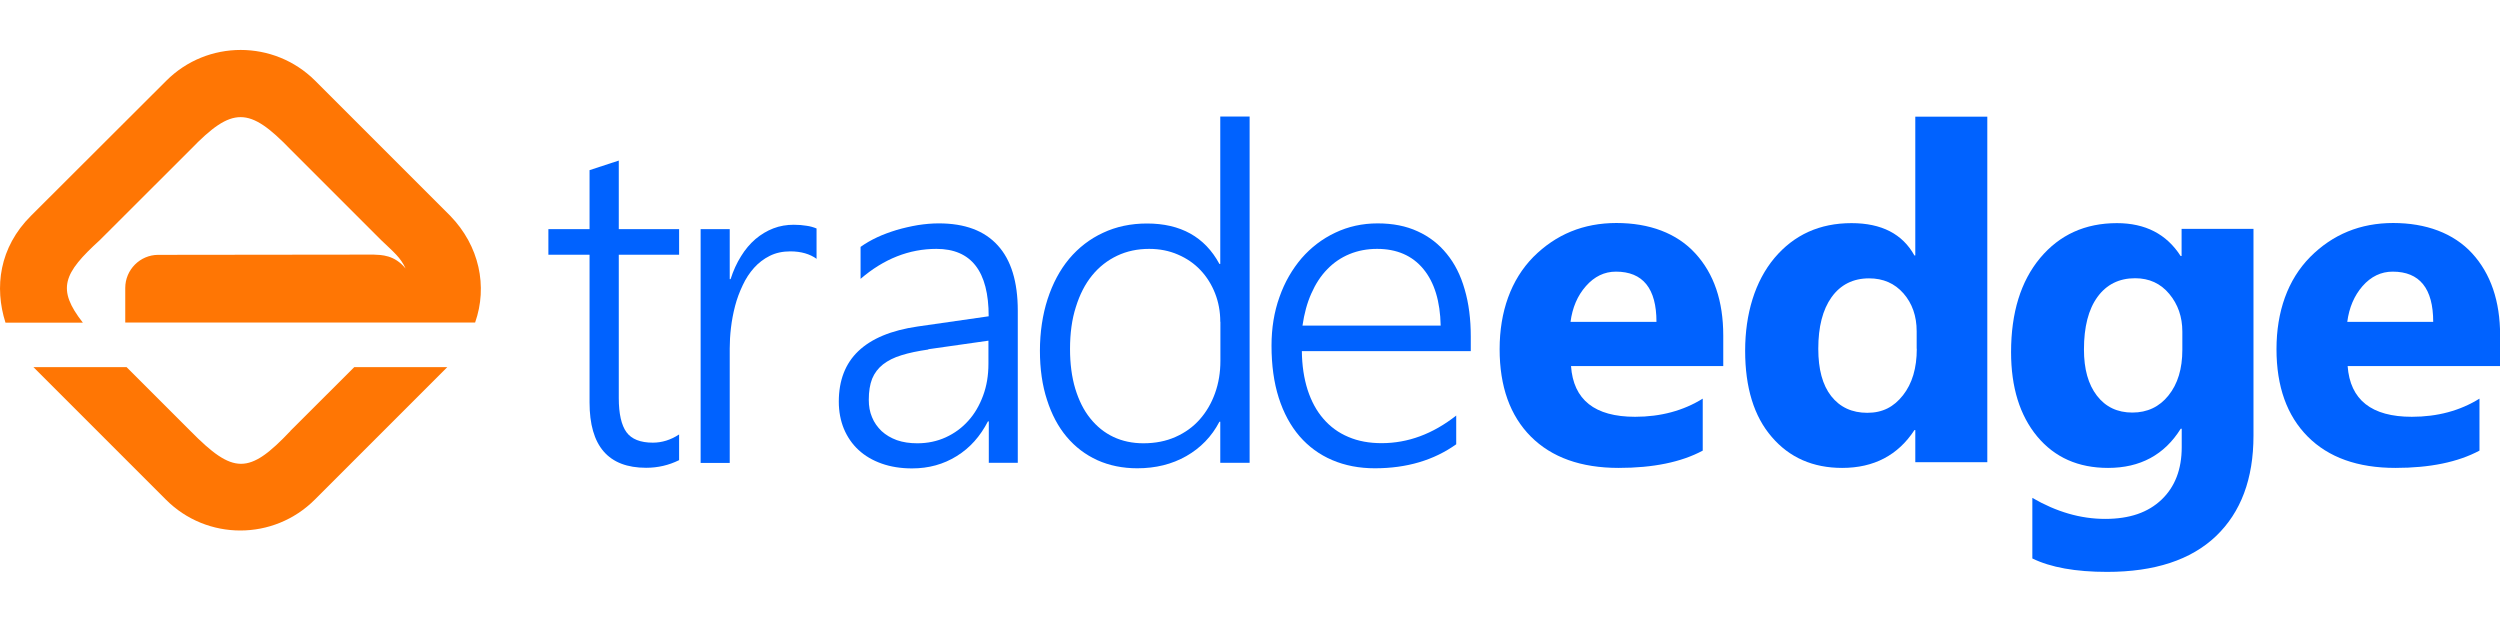
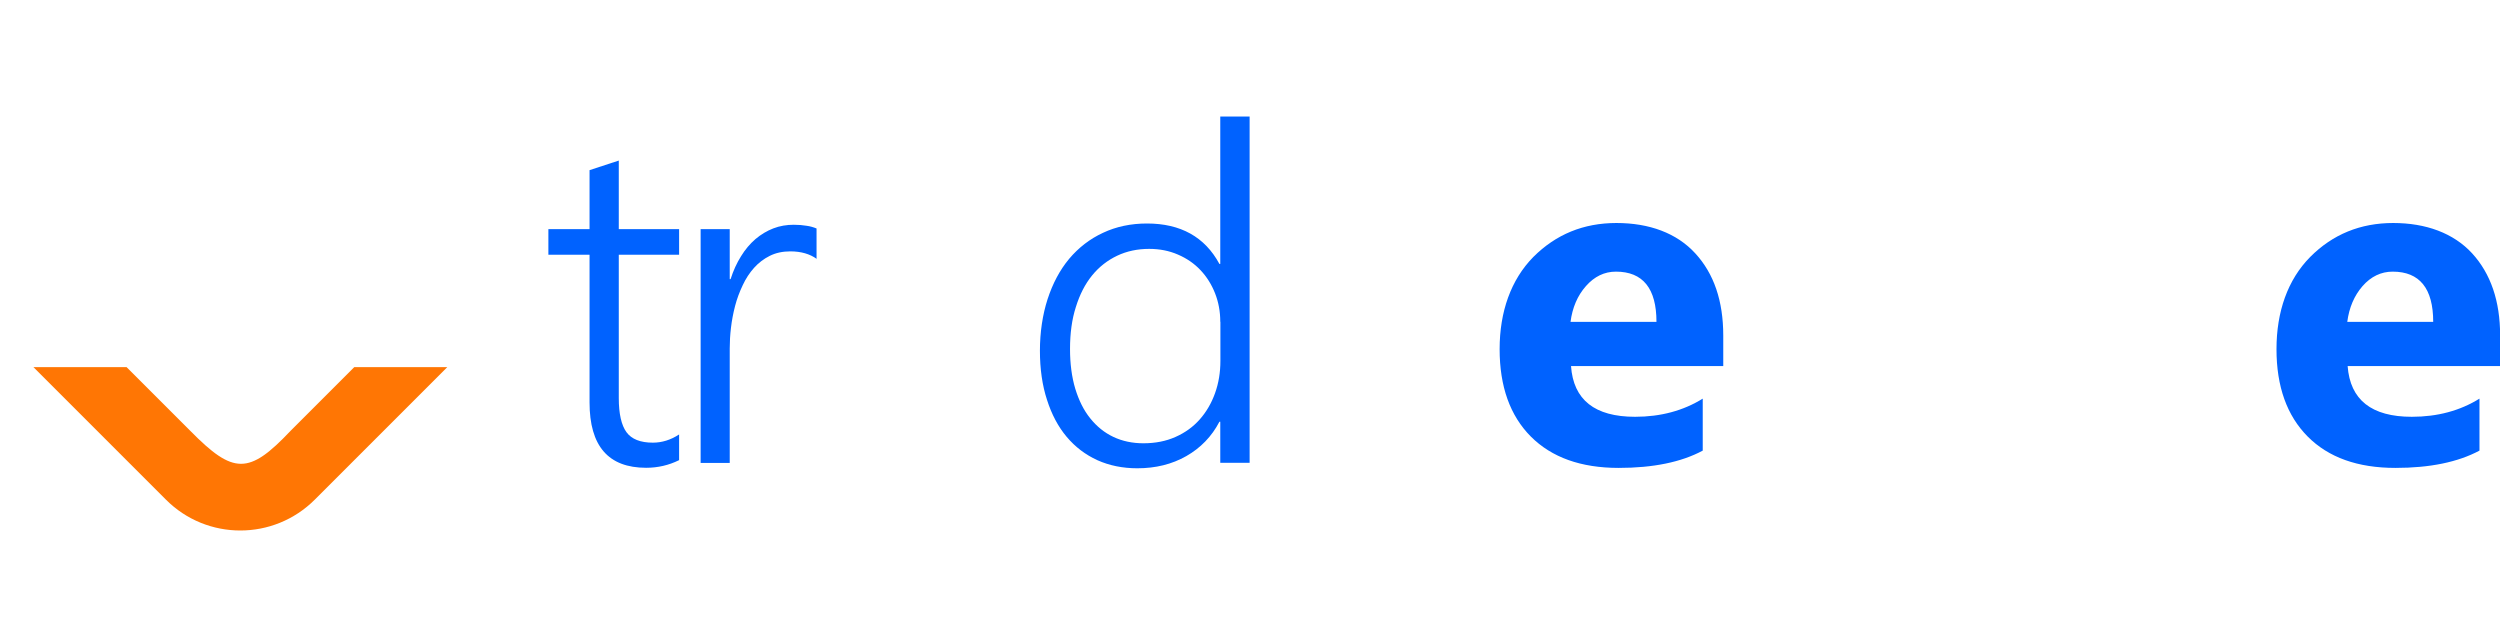
<svg xmlns="http://www.w3.org/2000/svg" id="Layer_1" data-name="Layer 1" width="201" height="50" viewBox="0 0 201 50">
  <defs>
    <style>
      .cls-1 {
        fill: #ff7604;
      }

      .cls-2 {
        fill-rule: evenodd;
      }

      .cls-2, .cls-3 {
        fill: #0062ff;
      }
    </style>
  </defs>
  <g>
    <path class="cls-2" d="M138.55,29.43h-12.24c.19,2.72,1.91,4.08,5.15,4.08,2.06,0,3.88-.49,5.44-1.46v4.18c-1.73.93-3.99,1.39-6.76,1.39-3.03,0-5.38-.84-7.06-2.52-1.67-1.68-2.51-4.02-2.51-7.03s.91-5.58,2.71-7.41c1.82-1.82,4.04-2.73,6.68-2.73s4.85.81,6.34,2.44c1.5,1.63,2.25,3.83,2.25,6.61v2.44ZM133.18,25.88c0-2.69-1.09-4.04-3.26-4.04-.93,0-1.73.39-2.41,1.16-.68.77-1.09,1.73-1.24,2.88h6.92Z" />
-     <path class="cls-2" d="M159.78,37.16h-5.79v-2.58h-.07c-1.32,2.02-3.26,3.04-5.81,3.04-2.35,0-4.24-.83-5.66-2.49-1.43-1.65-2.14-3.97-2.14-6.93s.79-5.59,2.36-7.46c1.58-1.87,3.64-2.8,6.19-2.8,2.42,0,4.1.87,5.06,2.6h.07v-11.16h5.79v27.78ZM154.1,28.04v-1.41c0-1.22-.36-2.24-1.06-3.04-.71-.81-1.63-1.21-2.77-1.21-1.28,0-2.29.51-3.01,1.51-.72,1.01-1.07,2.39-1.07,4.15,0,1.65.34,2.92,1.04,3.81.7.89,1.67,1.34,2.9,1.34s2.13-.47,2.87-1.41c.74-.94,1.11-2.18,1.11-3.74" />
-     <path class="cls-2" d="M181.18,35.02c0,3.48-1.01,6.17-3.02,8.09-2.01,1.91-4.93,2.87-8.75,2.87-2.53,0-4.54-.36-6.01-1.08v-4.87c1.93,1.12,3.87,1.69,5.85,1.69s3.46-.52,4.54-1.55c1.08-1.03,1.62-2.44,1.62-4.21v-1.49h-.08c-1.31,2.1-3.26,3.15-5.84,3.15-2.4,0-4.29-.84-5.7-2.53-1.4-1.69-2.1-3.95-2.1-6.78,0-3.17.78-5.7,2.34-7.57,1.57-1.87,3.62-2.8,6.17-2.8,2.28,0,3.99.88,5.12,2.64h.08v-2.18h5.78v16.62ZM175.46,28.14v-1.48c0-1.18-.35-2.19-1.05-3.03-.7-.84-1.61-1.26-2.75-1.26-1.28,0-2.29.5-3.02,1.5-.73,1-1.09,2.41-1.09,4.23,0,1.57.34,2.8,1.04,3.71.7.91,1.65,1.36,2.85,1.36s2.18-.46,2.91-1.38c.74-.92,1.11-2.14,1.11-3.66" />
    <path class="cls-2" d="M201,29.43h-12.25c.2,2.72,1.92,4.08,5.16,4.08,2.07,0,3.88-.49,5.44-1.46v4.18c-1.74.93-3.99,1.39-6.76,1.39-3.03,0-5.38-.84-7.05-2.52-1.67-1.68-2.51-4.02-2.51-7.03s.9-5.58,2.71-7.41c1.81-1.82,4.04-2.73,6.67-2.73s4.85.81,6.35,2.44c1.49,1.63,2.25,3.83,2.25,6.61v2.44ZM195.63,25.88c0-2.69-1.09-4.04-3.26-4.04-.93,0-1.74.39-2.42,1.16-.67.77-1.08,1.73-1.23,2.88h6.91Z" />
  </g>
  <g>
    <path class="cls-3" d="M54.59,37c-.81.4-1.69.61-2.64.61-3.04,0-4.55-1.75-4.55-5.25v-11.88h-3.31v-2.06h3.31v-4.74l2.35-.77v5.51h4.85v2.06h-4.85v11.52c0,1.27.21,2.19.62,2.75.41.56,1.12.84,2.12.84.73,0,1.44-.22,2.11-.66v2.07Z" />
    <path class="cls-3" d="M65.67,20.82c-.55-.4-1.26-.61-2.13-.61-.62,0-1.17.12-1.65.36-.48.24-.9.56-1.26.96-.36.4-.67.87-.92,1.41-.25.53-.46,1.08-.61,1.66-.15.58-.26,1.16-.33,1.75-.07.59-.1,1.15-.1,1.67v9.2h-2.34v-18.8h2.34v4.02h.07c.22-.69.5-1.3.84-1.84.33-.54.72-1,1.16-1.38.44-.37.92-.66,1.44-.86.52-.2,1.07-.29,1.64-.29.38,0,.72.03,1.02.08.3.04.57.12.81.22v2.46Z" />
-     <path class="cls-3" d="M79.5,37.22v-3.34h-.07c-.62,1.2-1.44,2.13-2.51,2.79-1.06.66-2.25.99-3.59.99-.9,0-1.72-.13-2.45-.39-.73-.26-1.34-.62-1.85-1.09-.51-.47-.9-1.04-1.18-1.7-.27-.66-.41-1.39-.41-2.19,0-1.7.52-3.06,1.57-4.06,1.06-1.01,2.64-1.67,4.77-1.98l5.71-.82c0-3.62-1.4-5.42-4.2-5.42-2.19,0-4.23.8-6.1,2.41v-2.57c.39-.28.84-.54,1.33-.77.49-.23,1.02-.42,1.57-.59.55-.16,1.12-.29,1.7-.39.58-.09,1.14-.14,1.69-.14,2.1,0,3.67.59,4.74,1.77,1.07,1.17,1.61,2.92,1.61,5.25v12.23h-2.35ZM74.65,28.1c-.84.12-1.57.27-2.17.46-.6.18-1.09.43-1.49.74-.39.31-.68.69-.87,1.15-.18.46-.27,1.02-.27,1.7,0,.5.08.97.26,1.39.17.43.44.8.77,1.12.34.31.74.55,1.23.73.49.17,1.03.25,1.64.25.83,0,1.59-.16,2.29-.48.7-.32,1.3-.76,1.81-1.33.51-.56.9-1.24,1.19-2.02.29-.78.43-1.63.43-2.56v-1.86l-4.85.69Z" />
    <path class="cls-3" d="M98.11,37.22v-3.31h-.07c-.62,1.19-1.52,2.11-2.66,2.76-1.16.66-2.47.98-3.94.98-1.18,0-2.25-.22-3.21-.65-.96-.44-1.78-1.06-2.47-1.88-.69-.82-1.21-1.81-1.58-2.97-.38-1.16-.57-2.48-.57-3.95s.21-2.9.62-4.16c.41-1.25.98-2.33,1.73-3.23.76-.9,1.66-1.6,2.72-2.09,1.06-.5,2.24-.75,3.54-.75,2.7,0,4.65,1.08,5.82,3.25h.07v-11.85h2.36v27.84h-2.36ZM98.11,25.87c0-.82-.14-1.58-.42-2.29-.28-.71-.67-1.33-1.17-1.86-.5-.53-1.11-.95-1.81-1.25-.71-.31-1.48-.46-2.32-.46-.93,0-1.79.18-2.57.55-.78.37-1.46.9-2.02,1.59-.56.69-.99,1.53-1.3,2.53-.32.99-.47,2.12-.47,3.38,0,1.19.14,2.25.42,3.19.29.94.68,1.74,1.21,2.39.52.65,1.14,1.15,1.86,1.49.72.34,1.53.51,2.41.51.96,0,1.82-.17,2.58-.51.77-.34,1.42-.81,1.95-1.41.53-.6.94-1.3,1.23-2.11.29-.81.43-1.67.43-2.59v-3.14Z" />
-     <path class="cls-3" d="M104.67,28.24c.01,1.15.17,2.18.46,3.1.3.92.72,1.7,1.27,2.33.55.64,1.22,1.13,2.01,1.46.79.34,1.68.5,2.67.5,2.12,0,4.12-.74,6-2.22v2.31c-1.8,1.28-3.97,1.93-6.54,1.93-1.26,0-2.4-.22-3.43-.66-1.03-.44-1.9-1.08-2.63-1.92-.72-.84-1.28-1.87-1.67-3.09-.39-1.23-.58-2.62-.58-4.19,0-1.41.21-2.71.64-3.91.42-1.2,1.03-2.24,1.78-3.12.76-.87,1.66-1.56,2.7-2.05,1.05-.5,2.18-.75,3.41-.75s2.29.21,3.22.64c.93.42,1.71,1.03,2.34,1.81.64.78,1.12,1.73,1.44,2.86.33,1.12.49,2.39.49,3.78v1.18h-13.59ZM115.83,26.18c-.04-1.96-.5-3.47-1.39-4.55-.89-1.08-2.14-1.62-3.72-1.62-.8,0-1.54.14-2.22.42-.68.28-1.28.69-1.79,1.22-.52.53-.94,1.18-1.28,1.95-.34.76-.57,1.62-.71,2.58h11.11Z" />
  </g>
-   <path class="cls-1" d="M23.35,34.65c-3.34,3.53-4.58,3.51-8.04,0l-5.13-5.13H2.69l10.65,10.65c3.3,3.31,8.66,3.31,11.97,0l10.65-10.65h-7.48l-5.14,5.13Z" />
-   <path class="cls-1" d="M6.66,25.94c-2.12-2.71-1.57-3.96,1.36-6.63l7.3-7.29c3.37-3.49,4.71-3.45,8.04,0l7.29,7.29c1,.96,1.56,1.39,1.96,2.28-.9-1.11-1.95-1.09-2.57-1.12l-17.32.02c-1.46,0-2.65,1.2-2.65,2.66v2.78h28.13c1.02-2.9.35-6.16-2.01-8.59l-10.85-10.85c-3.31-3.3-8.67-3.3-11.97,0L2.49,17.35C-.07,19.9-.46,23.11.44,25.94h6.22Z" />
+   <path class="cls-1" d="M23.35,34.65c-3.34,3.53-4.58,3.51-8.04,0l-5.13-5.13H2.69l10.65,10.65c3.3,3.31,8.66,3.31,11.97,0l10.65-10.65h-7.48Z" />
</svg>